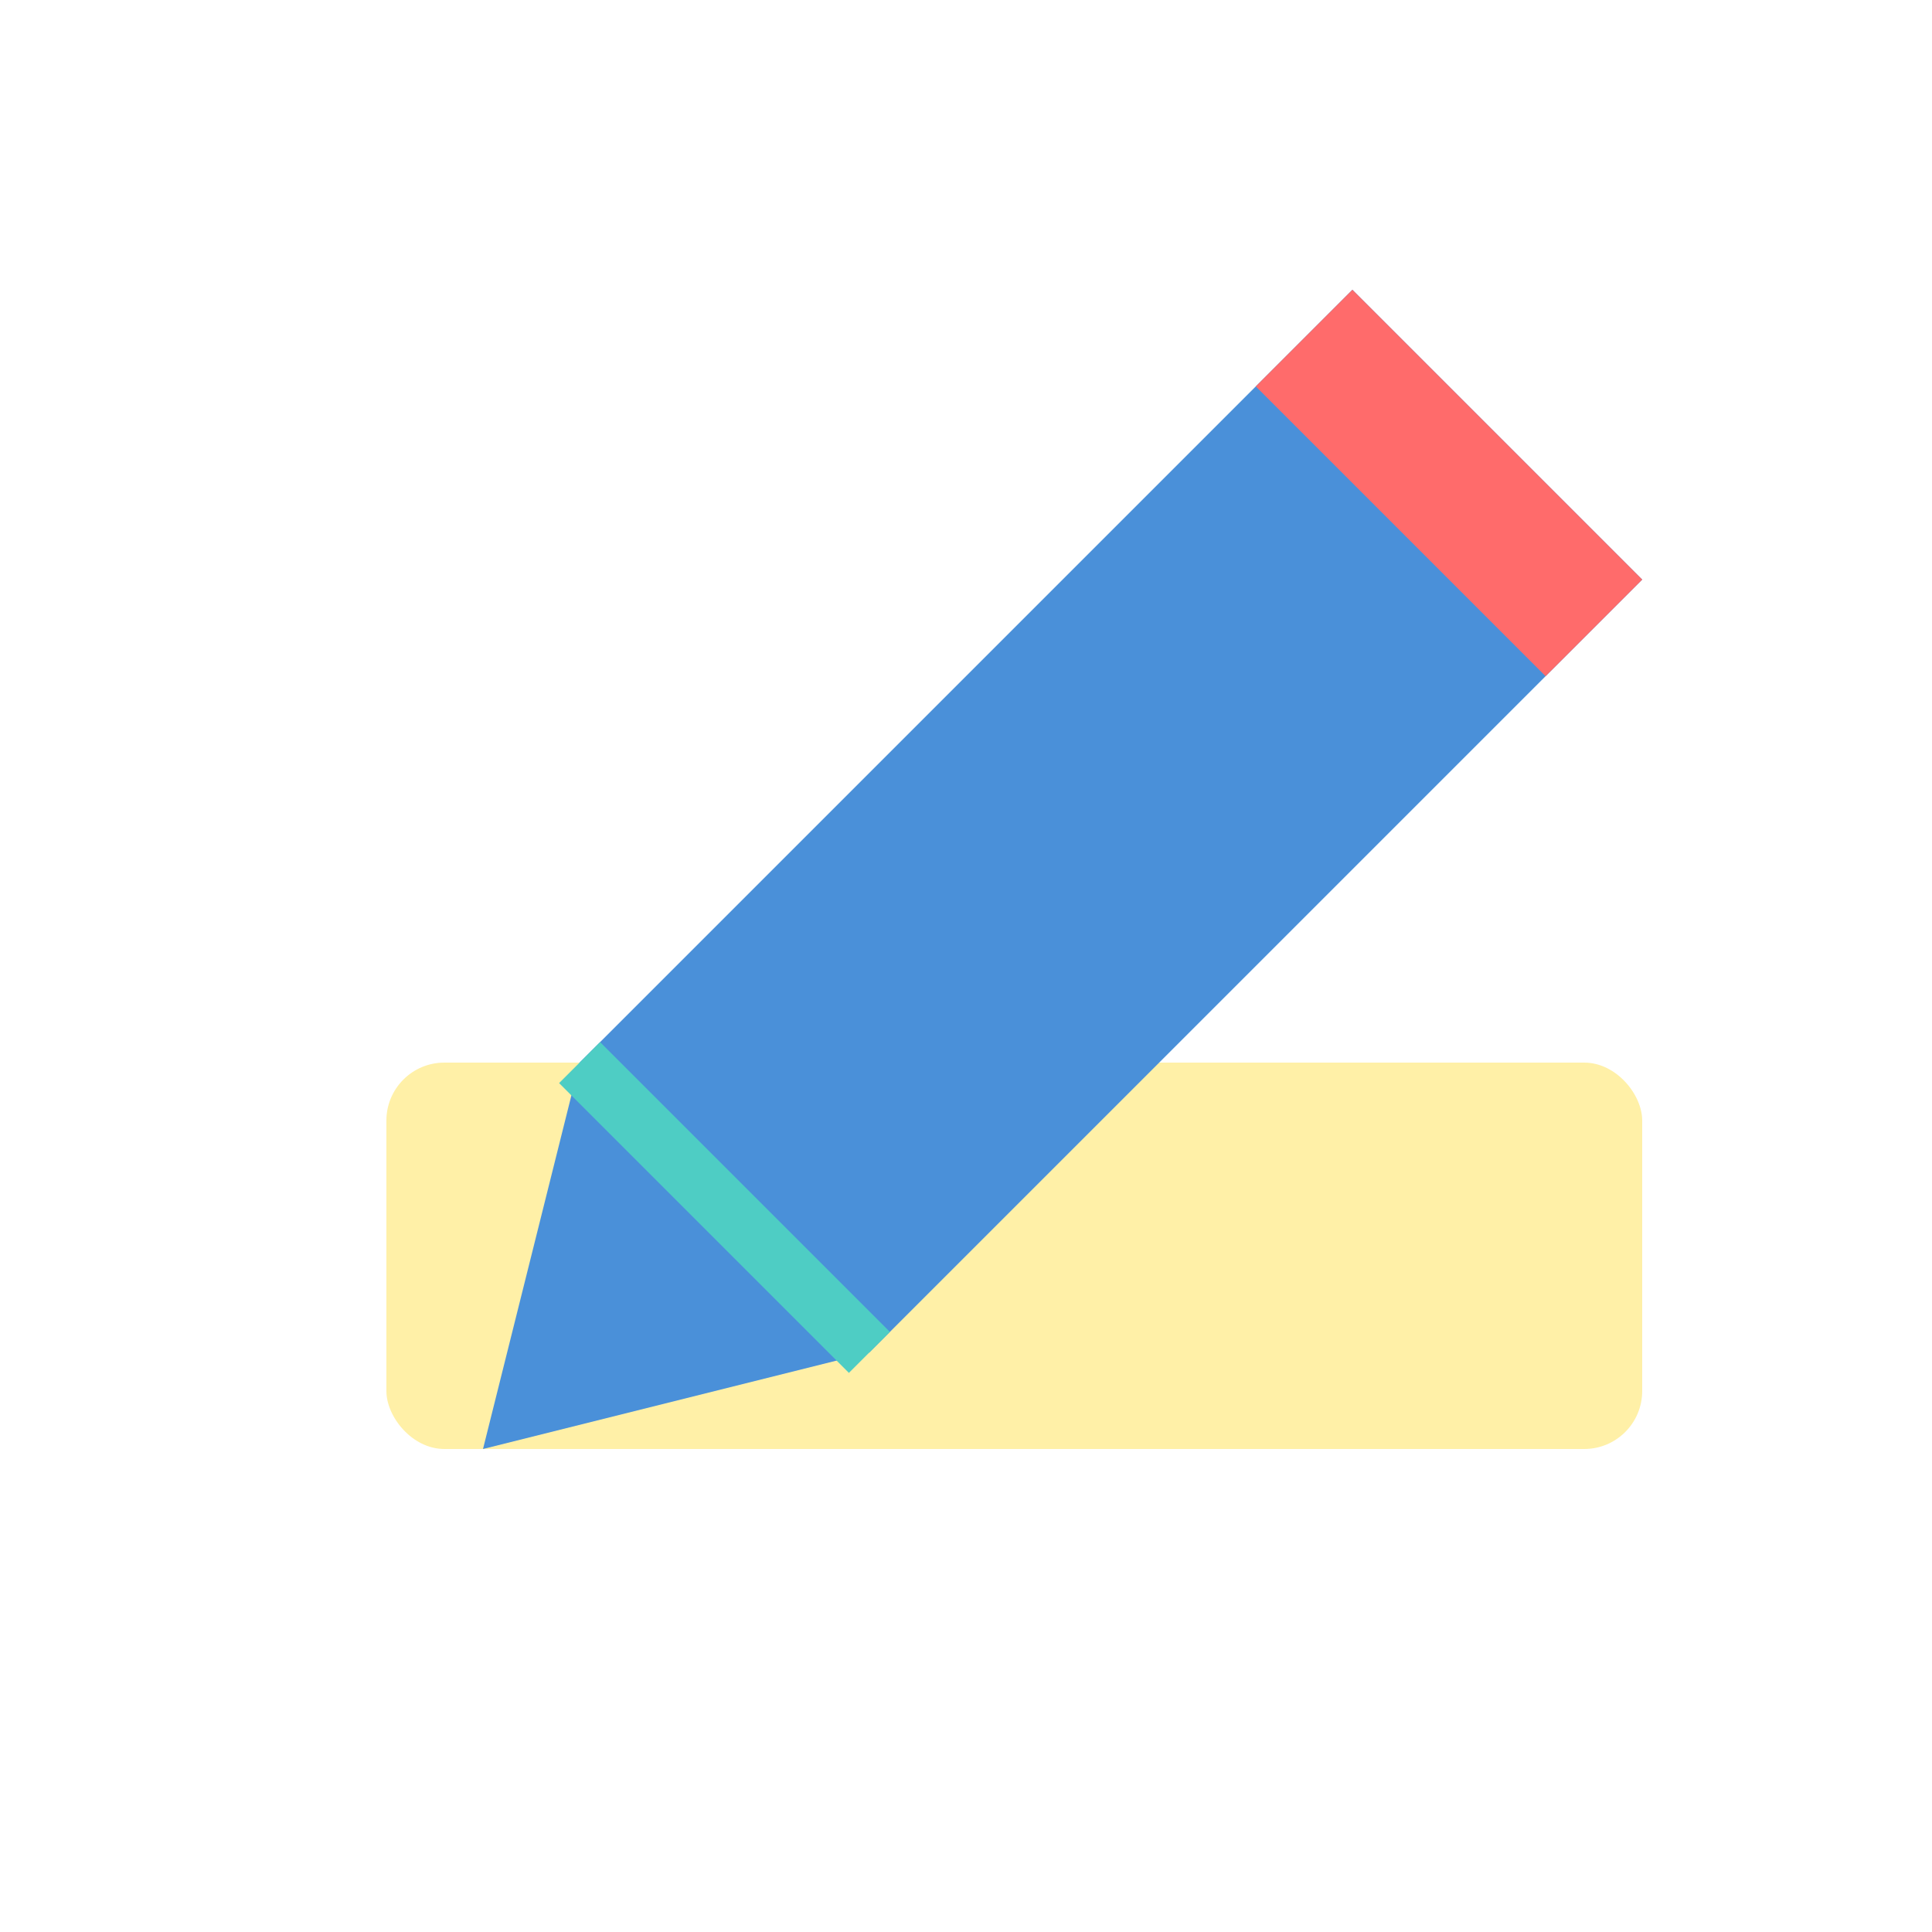
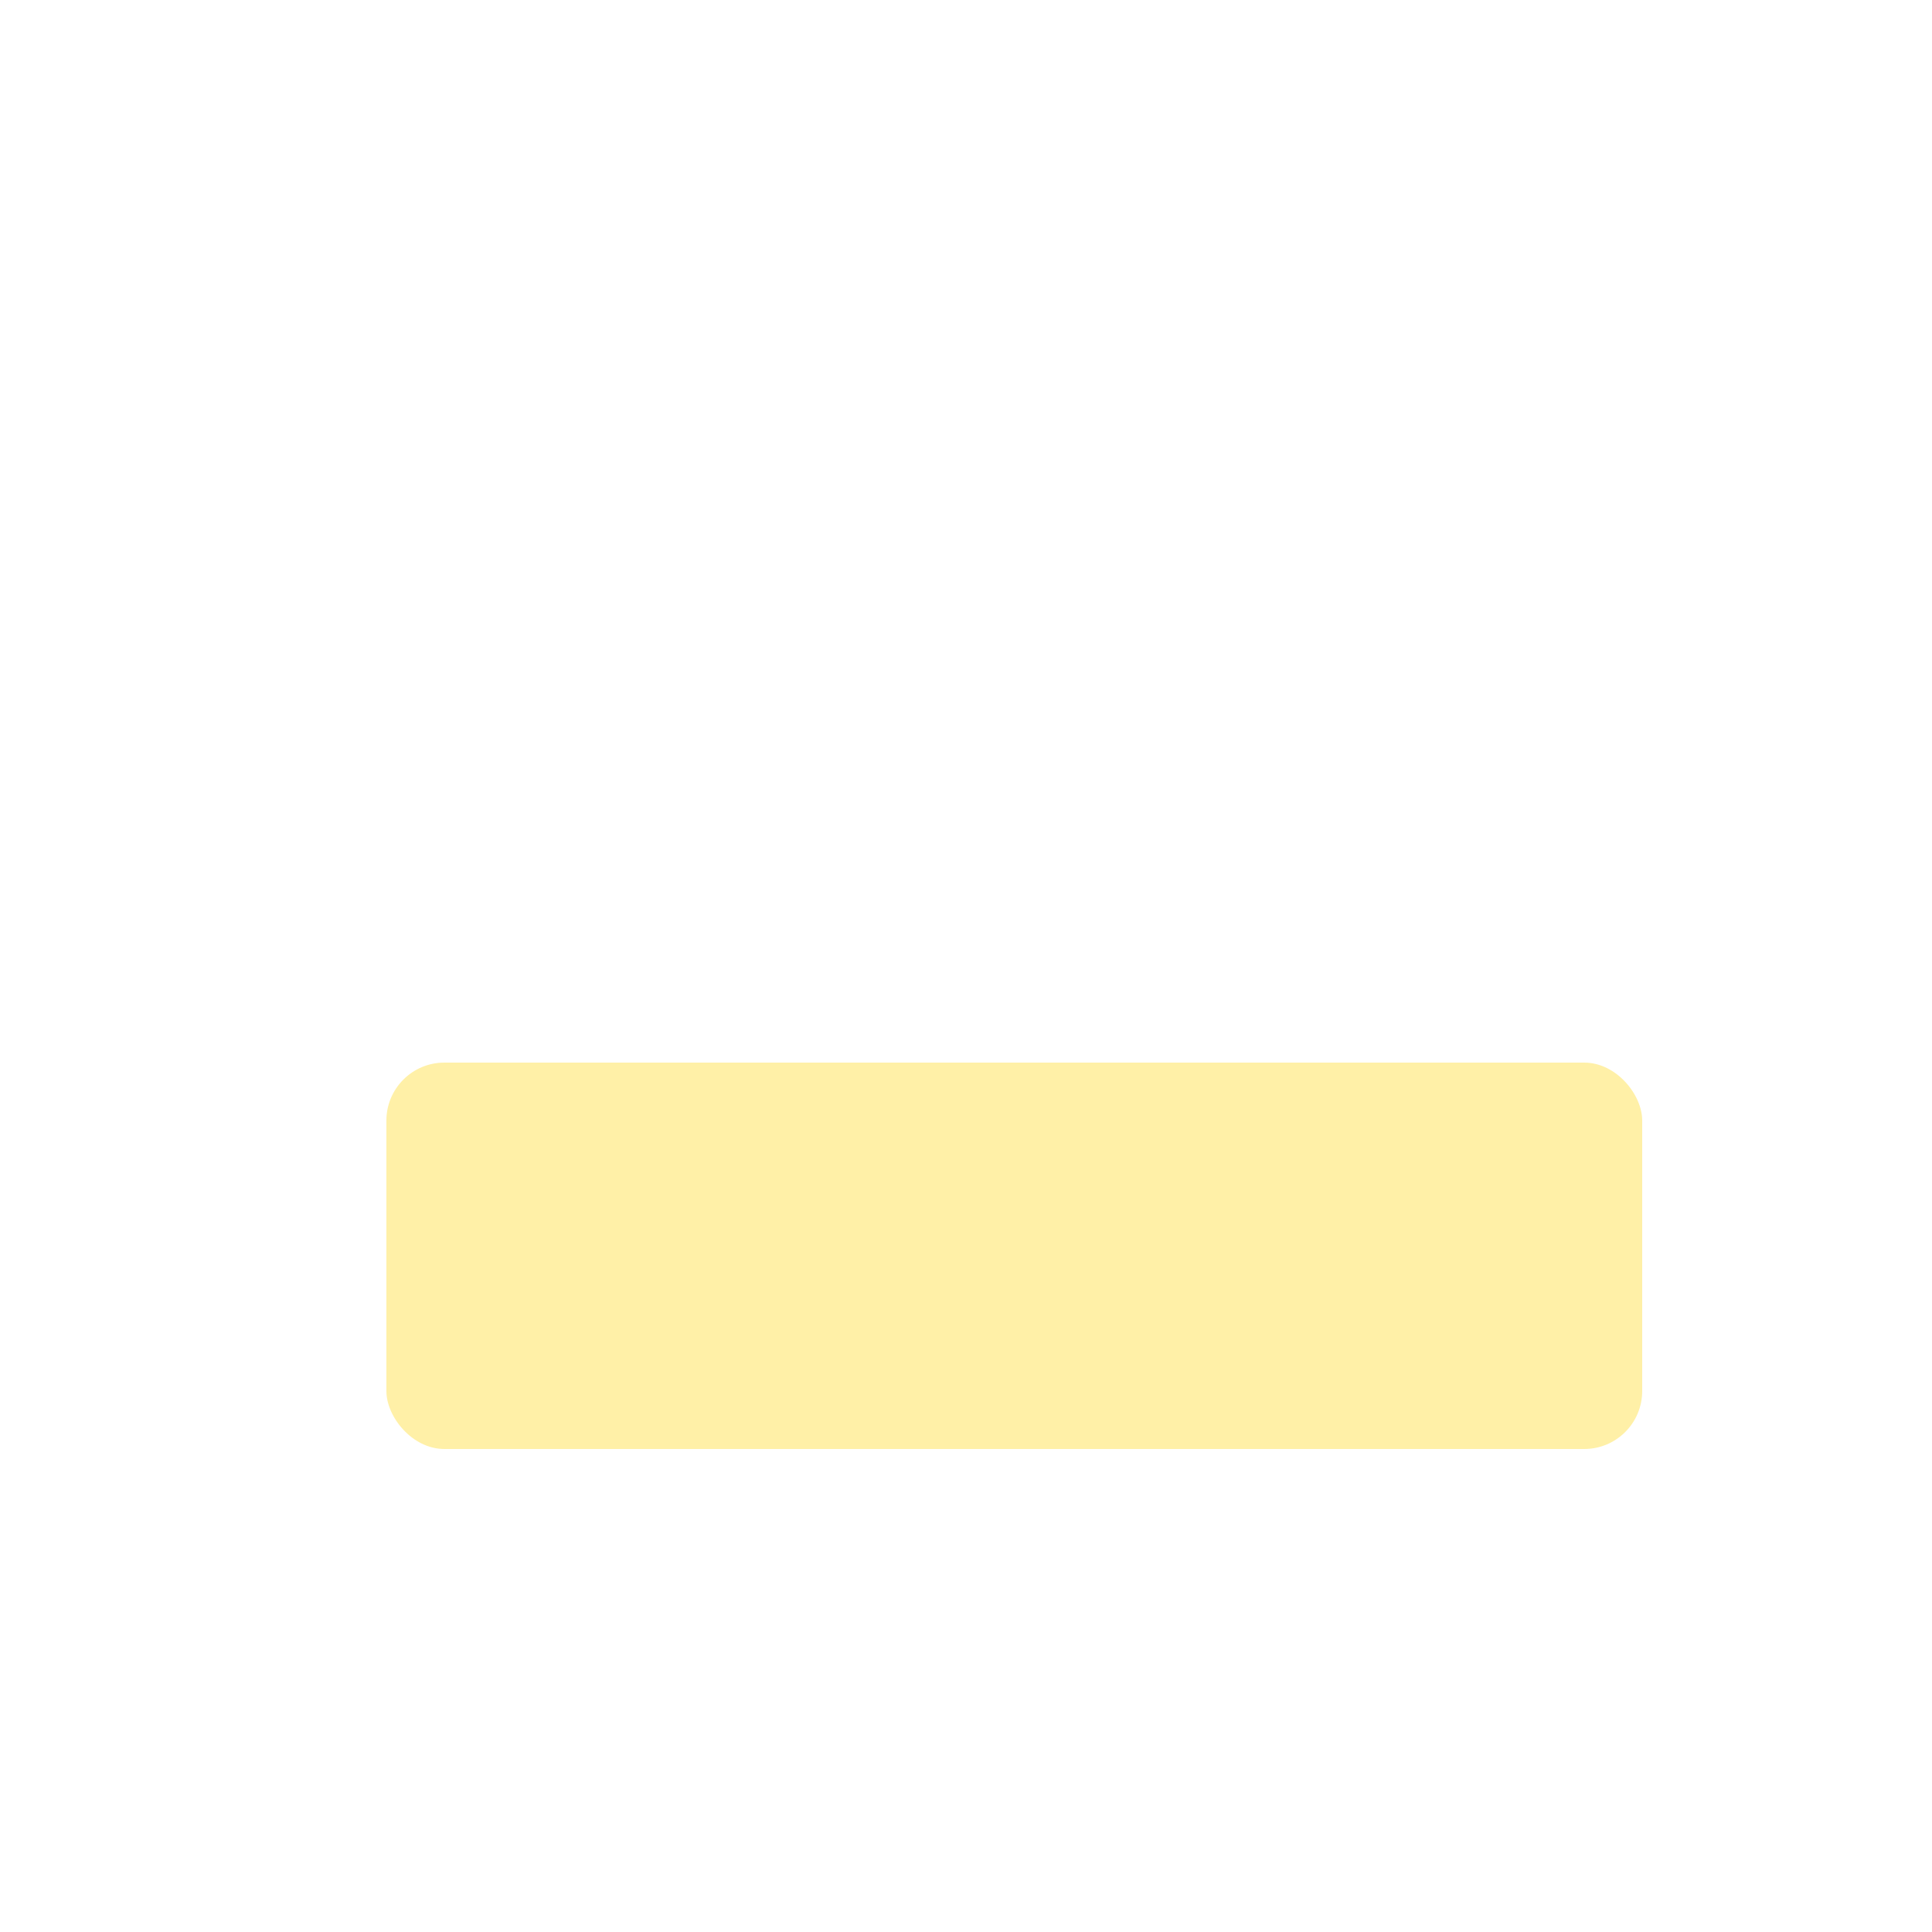
<svg xmlns="http://www.w3.org/2000/svg" viewBox="0 0 100 100">
  <rect x="20" y="55" width="65" height="20" rx="3" fill="#FFE66D" opacity="0.6" />
-   <path d="M70 15 L85 30 L45 70 L25 75 L30 55 Z" fill="#4A90D9" />
-   <path d="M70 15 L85 30 L80 35 L65 20 Z" fill="#FF6B6B" />
-   <line x1="30" y1="55" x2="45" y2="70" stroke="#4ECDC4" stroke-width="3" />
</svg>